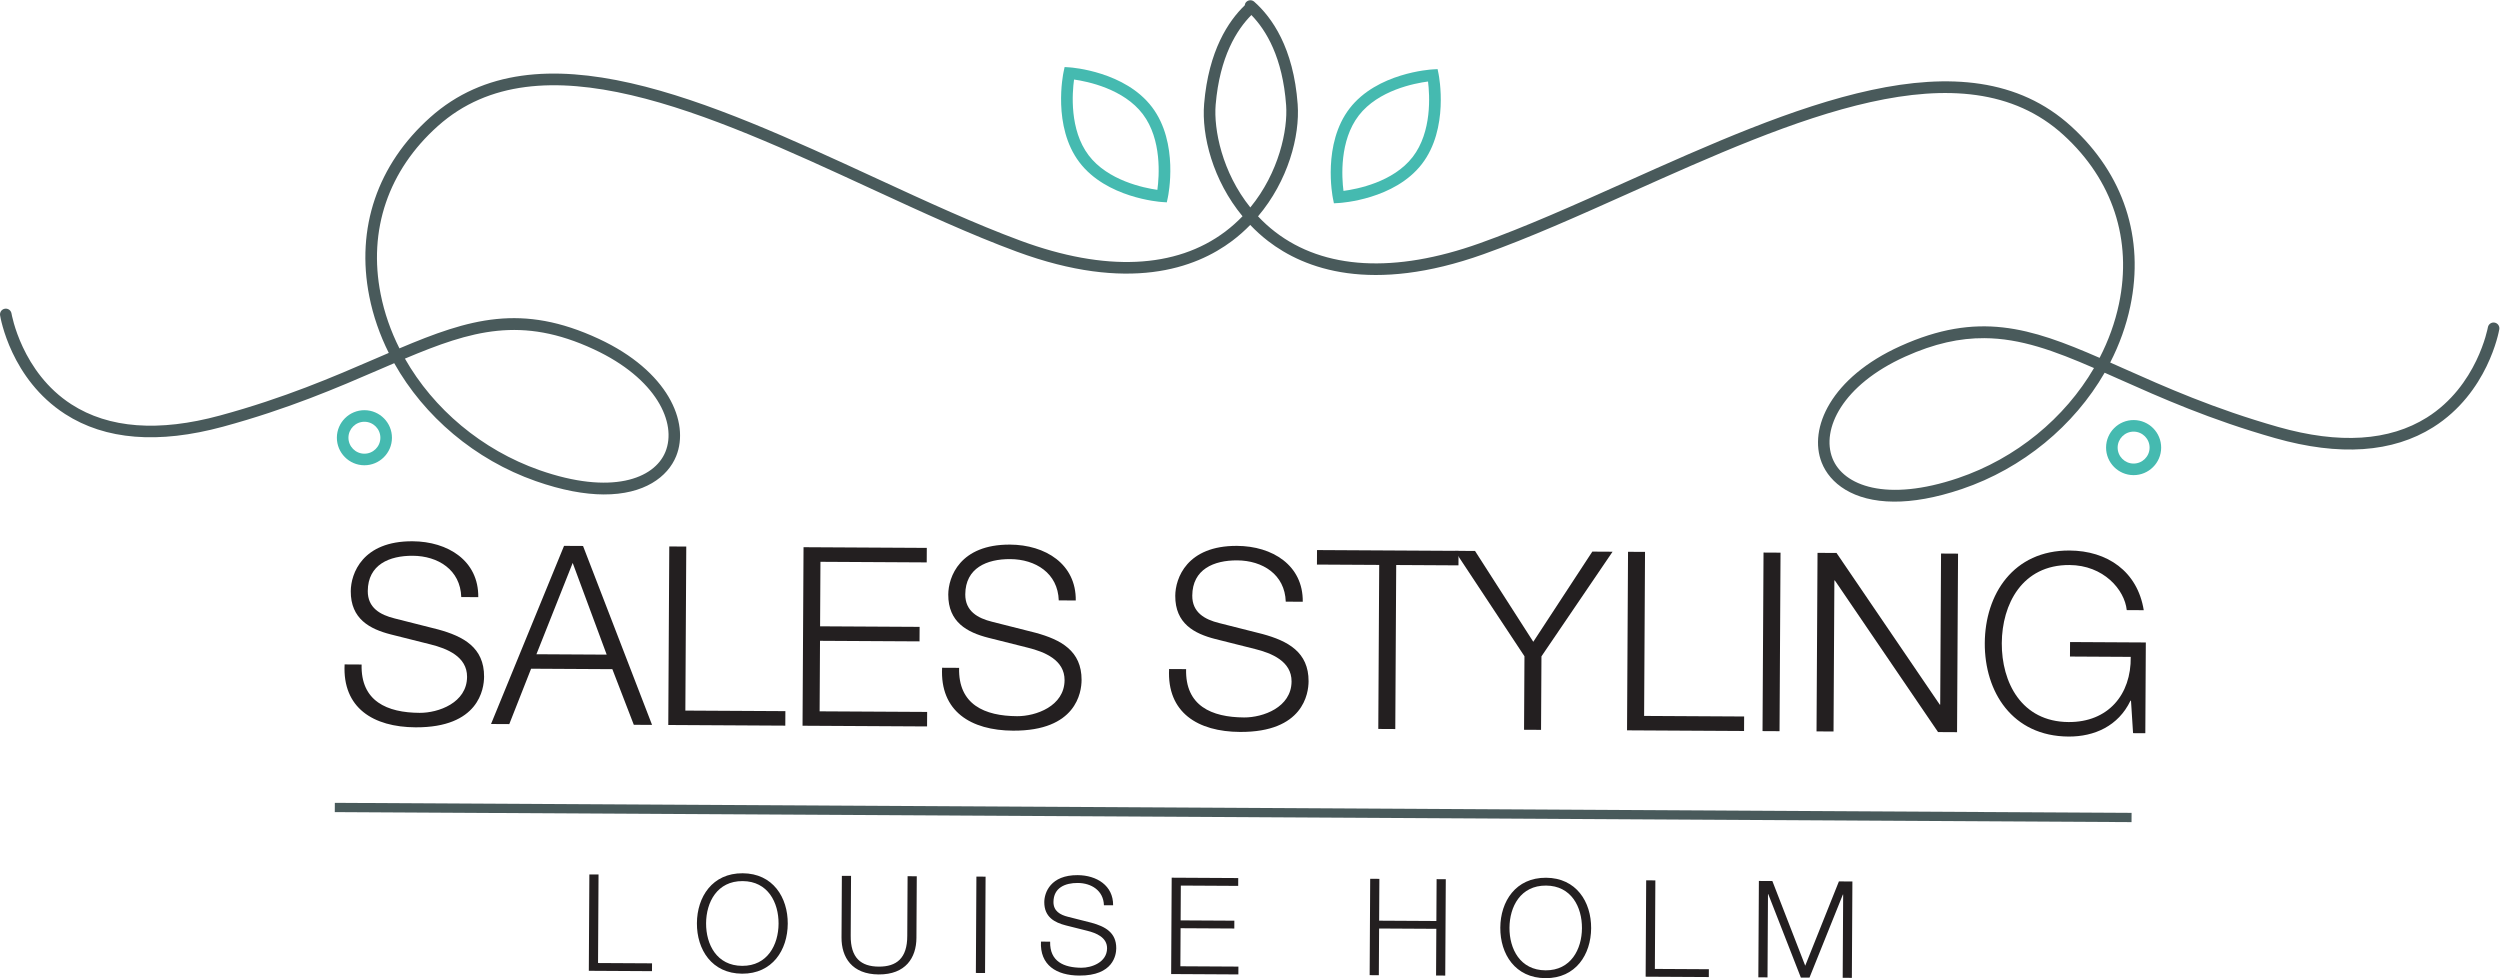
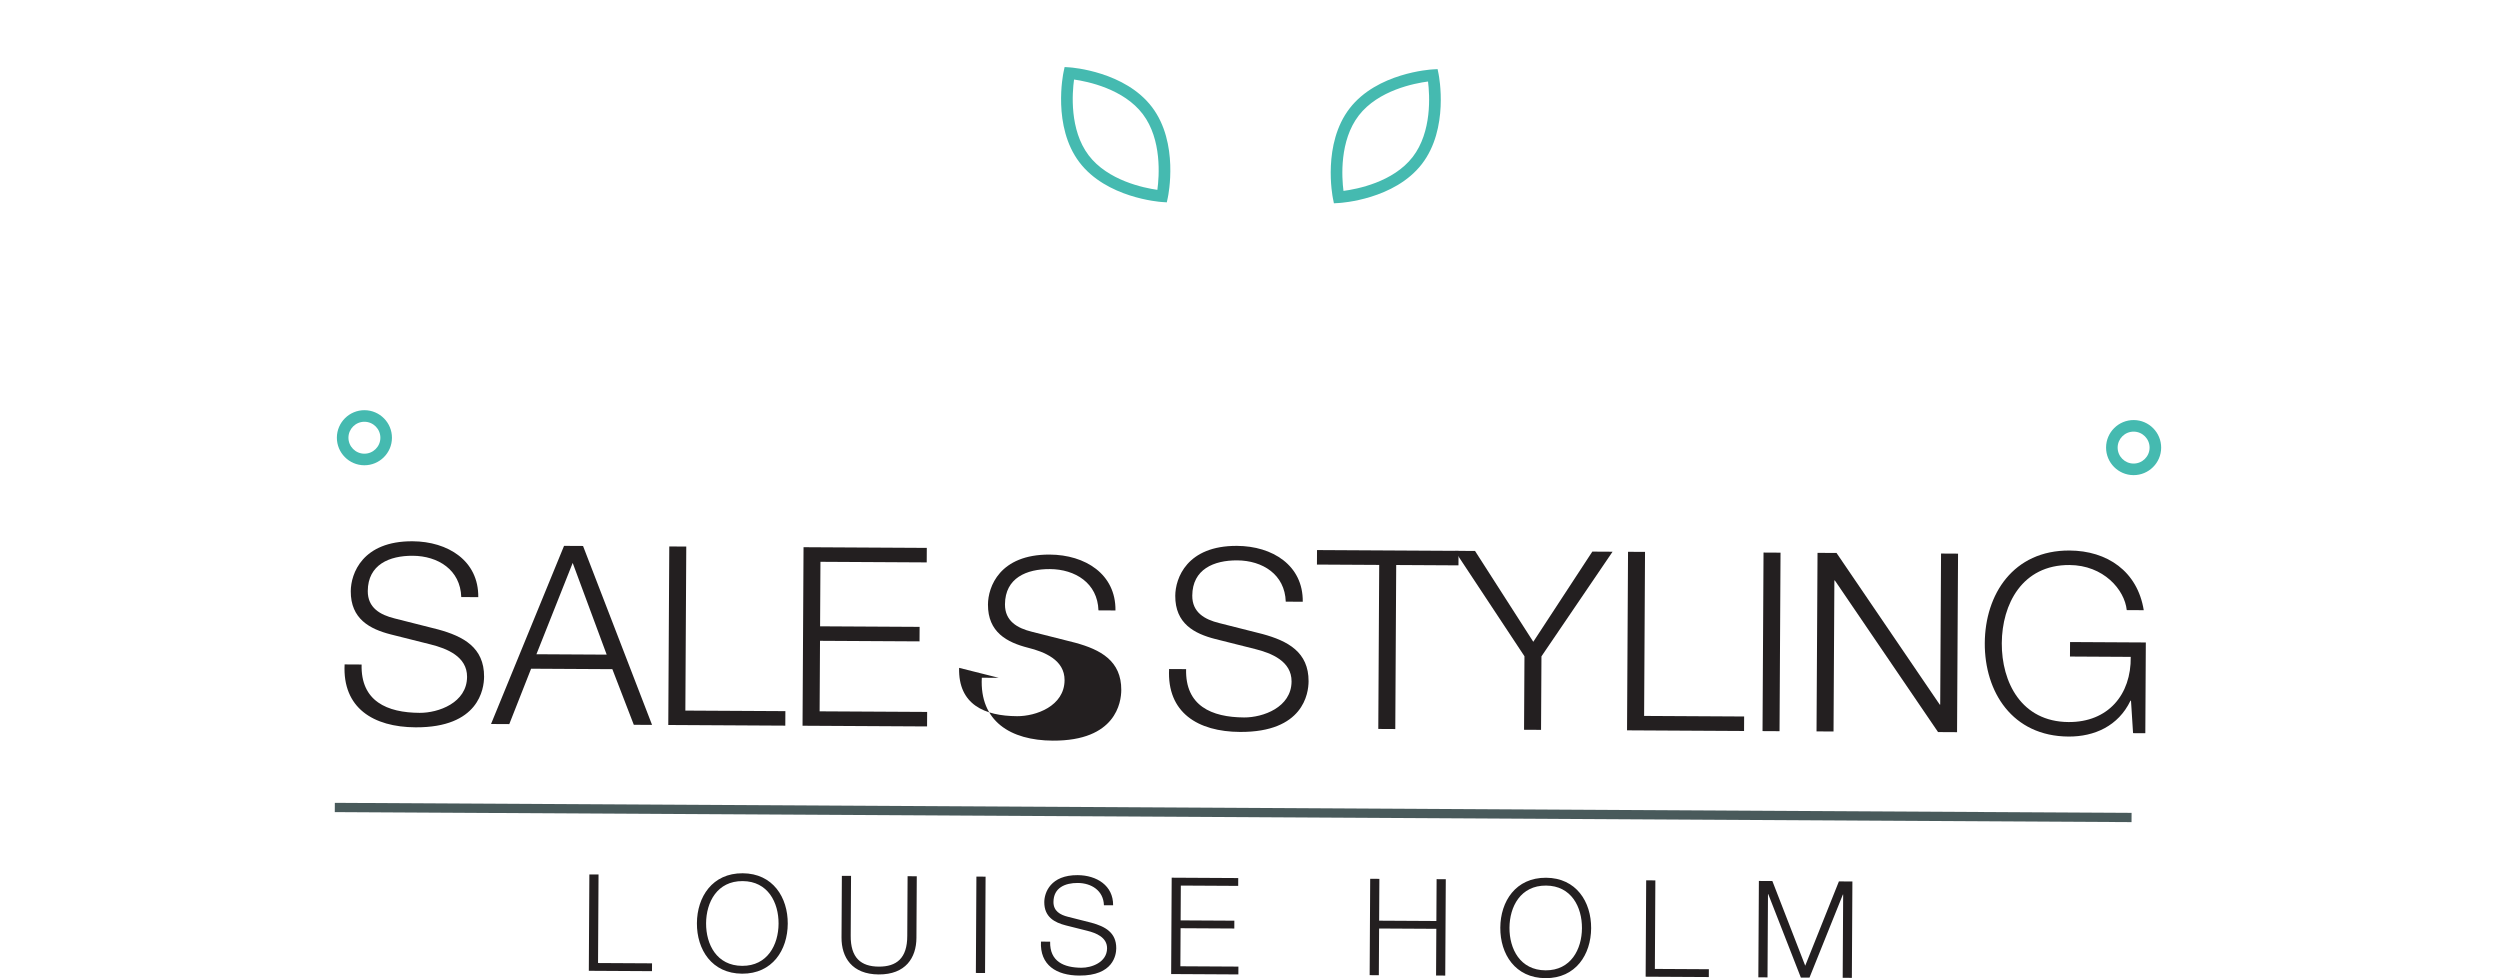
<svg xmlns="http://www.w3.org/2000/svg" xmlns:ns1="http://sodipodi.sourceforge.net/DTD/sodipodi-0.dtd" xmlns:ns2="http://www.inkscape.org/namespaces/inkscape" version="1.1" id="svg2" xml:space="preserve" width="970.52" height="379.733" viewBox="0 0 970.52 379.733" ns1:docname="logo.eps">
  <defs id="defs6" />
  <ns1:namedview pagecolor="#ffffff" bordercolor="#666666" borderopacity="1" objecttolerance="10" gridtolerance="10" guidetolerance="10" ns2:pageopacity="0" ns2:pageshadow="2" ns2:window-width="640" ns2:window-height="480" id="namedview4" />
  <g id="g10" ns2:groupmode="layer" ns2:label="ink_ext_XXXXXX" transform="matrix(1.333,0,0,-1.333,0,379.733)">
    <g id="g12" transform="scale(0.1)">
-       <path d="m 5702.75,1456.44 c -209.35,-70.89 -334.67,-22.17 -366.07,57.46 -33.34,84.62 28.63,213.52 211.6,296.15 85.18,38.47 159.53,54.24 230.62,53.84 105.4,-0.59 203.63,-36.71 319.43,-87.03 -84.87,-145.56 -226.78,-263.26 -395.58,-320.42 z m -2162.38,1087.3 c 11.79,140.18 61.87,218.86 104.04,261.18 43.31,-44.45 91.09,-123.94 101.16,-262.32 5.23,-71.72 -20.75,-196.32 -104.26,-298.02 -82.37,102.63 -106.96,227.49 -100.94,299.16 z m -1810.75,-712.4 c 182.03,-84.66 242.57,-214.25 208.28,-298.5 -32.26,-79.32 -158.19,-126.57 -366.69,-53.37 -168.15,59.04 -308.74,178.32 -391.98,324.82 194.8,82.07 339.98,124.9 550.39,27.05 z m 5535.3,77.88 c -9.14,1.61 -17.87,-4.56 -19.48,-13.72 -0.29,-1.7 -31.36,-170.9 -177.6,-262.7 -109.5,-68.75 -255.07,-78.03 -432.65,-27.63 -187.46,53.18 -328.18,115.88 -452.33,171.19 -12.68,5.64 -25.11,11.18 -37.36,16.6 26.75,52.09 46.65,107.15 58.55,163.93 41.64,198.48 -19.31,384.37 -171.6,523.42 -308.31,281.55 -812.29,55.79 -1299.65,-162.51 -149.68,-67.04 -291.05,-130.37 -424.26,-177.82 -246.69,-87.88 -452.4,-76.36 -594.87,33.36 -18.34,14.12 -34.89,29.37 -49.93,45.34 87.49,103.43 122.23,233.42 115.46,326.37 -12.01,164.95 -75.46,253.48 -126.57,298.69 -6.95,6.15 -17.63,5.51 -23.79,-1.46 -2.34,-2.65 -3.39,-5.85 -3.79,-9.12 -47.18,-45.36 -105.24,-131.54 -118.28,-286.6 -7.8,-92.86 25.5,-223.22 111.82,-327.63 -15.21,-15.8 -31.93,-30.86 -50.42,-44.78 -143.68,-108.1 -349.5,-117.33 -595.21,-26.73 -132.68,48.94 -273.34,113.84 -422.26,182.55 -484.89,223.74 -986.3,455.08 -1297.76,176.99 -153.83,-137.35 -216.84,-322.54 -177.42,-521.48 11.27,-56.91 30.55,-112.18 56.71,-164.57 -12.31,-5.28 -24.8,-10.68 -37.54,-16.18 C 969.926,1750.81 828.516,1689.68 640.48,1638.59 462.363,1590.14 316.895,1601.1 208.168,1671.04 62.961,1764.47 33.781,1934 33.504,1935.71 c -1.508,9.18 -10.133,15.46 -19.344,13.93 -9.176,-1.48 -15.422,-10.12 -13.941,-19.31 1.207,-7.53 31.492,-185.59 189.332,-287.4 117.129,-75.57 271.828,-87.94 459.769,-36.89 190.36,51.74 332.95,113.37 458.75,167.74 13.6,5.88 26.91,11.62 40.01,17.25 87.03,-155 234.93,-281.22 411.96,-343.36 77.21,-27.11 142.83,-38.6 197.63,-38.91 119.2,-0.66 187.15,51.63 211.46,111.38 40.3,99.03 -24.15,248.21 -225.3,341.77 -224.6,104.44 -376.13,58.66 -580.57,-27.77 -25.26,50.25 -43.86,103.29 -54.67,157.9 -37.01,186.75 22.23,360.69 166.8,489.77 295.01,263.38 786.18,36.73 1261.19,-182.45 149.54,-69 290.78,-134.17 424.71,-183.56 324.68,-119.75 520.27,-49.03 627.15,31.41 19.1,14.37 36.53,29.99 52.59,46.42 15.87,-16.61 33.13,-32.43 52.07,-47.01 105.97,-81.61 300.75,-154.52 626.75,-38.4 134.47,47.9 276.44,111.49 426.72,178.82 477.46,213.87 971.11,435.01 1263.15,168.38 143.13,-130.69 200.41,-305.28 161.35,-491.62 -11.44,-54.48 -30.61,-107.3 -56.44,-157.26 -203.48,88.71 -354.46,136.18 -580.24,34.24 -202.16,-91.31 -268.28,-239.77 -229.07,-339.24 23.65,-60.02 90.98,-113.08 210.2,-113.73 54.79,-0.3 120.57,10.46 198.05,36.7 177.71,60.17 327.01,184.73 415.77,338.74 13,-5.75 26.29,-11.67 39.8,-17.69 125.19,-55.77 267.07,-118.98 456.85,-172.84 187.4,-53.16 342.19,-42.49 460.15,31.76 158.96,100.05 191.23,277.76 192.52,285.27 1.58,9.17 -4.56,17.88 -13.74,19.47" style="fill:#495a5b;fill-opacity:1;fill-rule:nonzero;stroke:none" id="path14" />
      <path d="m 1061.01,1527.41 c -25.64,0.14 -46.38,21.12 -46.24,46.75 0.14,25.65 21.12,46.39 46.76,46.24 25.64,-0.14 46.39,-21.11 46.24,-46.76 -0.14,-25.63 -21.12,-46.37 -46.76,-46.23 z m 0.71,126.71 c -44.23,0.25 -80.415,-35.54 -80.661,-79.77 -0.25,-44.22 35.541,-80.41 79.761,-80.65 44.24,-0.25 80.42,35.53 80.67,79.75 0.25,44.24 -35.54,80.42 -79.77,80.67" style="fill:#45bab0;fill-opacity:1;fill-rule:nonzero;stroke:none" id="path16" />
      <path d="m 3370.57,2295.8 c -39.21,5.57 -144.54,27.01 -200.37,100.93 -55.83,73.95 -47.63,181.13 -42.26,220.35 39.21,-5.57 144.54,-27.02 200.37,-100.94 55.82,-73.93 47.63,-181.11 42.26,-220.34 z m -255.52,356.69 -14.59,0.98 -3.04,-14.29 c -1.37,-6.44 -32.61,-158.82 45.88,-262.76 78.49,-103.93 233.6,-115.58 240.17,-116.03 l 14.58,-0.99 3.05,14.3 c 1.36,6.44 32.59,158.82 -45.89,262.75 -78.49,103.93 -233.6,115.59 -240.16,116.04" style="fill:#45bab0;fill-opacity:1;fill-rule:nonzero;stroke:none" id="path18" />
      <path d="m 6213.45,1498.68 c -25.65,0.15 -46.39,21.12 -46.25,46.75 0.15,25.65 21.12,46.39 46.77,46.25 25.65,-0.14 46.39,-21.12 46.24,-46.77 -0.14,-25.63 -21.11,-46.37 -46.76,-46.23 z m 0.71,126.71 c -44.24,0.25 -80.43,-35.54 -80.67,-79.77 -0.25,-44.22 35.54,-80.4 79.77,-80.65 44.24,-0.25 80.42,35.54 80.67,79.76 0.25,44.23 -35.54,80.42 -79.77,80.66" style="fill:#45bab0;fill-opacity:1;fill-rule:nonzero;stroke:none" id="path20" />
      <path d="m 4114.08,2391.47 c -56.64,-73.31 -162.25,-93.57 -201.49,-98.7 -4.99,39.23 -12.08,146.35 44.73,219.86 56.65,73.3 162.22,93.57 201.48,98.7 4.93,-39.28 11.92,-146.55 -44.72,-219.86 z m 72.61,255.95 -14.61,-0.83 c -6.57,-0.37 -161.78,-10.3 -241.44,-113.34 -79.63,-103.05 -50.11,-255.78 -48.81,-262.23 l 2.88,-14.33 14.61,0.82 c 6.57,0.38 161.8,10.3 241.45,113.35 79.63,103.06 50.1,255.78 48.8,262.23 l -2.88,14.33" style="fill:#45bab0;fill-opacity:1;fill-rule:nonzero;stroke:none" id="path22" />
      <path d="m 1716.37,302.09 26.74,-0.149 -1.44,-257.851 157.24,-0.879 -0.13,-22.801 -183.98,1.031 1.57,280.649" style="fill:#231f20;fill-opacity:1;fill-rule:nonzero;stroke:none" id="path24" />
      <path d="m 2161.39,35.852 c 73.88,-0.41 105.68,61.527 106.03,122.839 0.34,61.321 -30.77,123.598 -104.66,124.008 -74.28,0.41 -106.08,-61.508 -106.42,-122.84 C 2056,98.551 2087.1,36.262 2161.39,35.852 Z m 1.5,269.648 c 88.06,-0.488 131.69,-70.309 131.27,-146.961 -0.43,-76.641 -44.84,-145.98 -132.9,-145.488 -88.43,0.488 -132.09,70.32 -131.66,146.961 0.43,76.66 44.86,145.976 133.29,145.488" style="fill:#231f20;fill-opacity:1;fill-rule:nonzero;stroke:none" id="path26" />
      <path d="m 2451.75,297.988 26.74,-0.148 -0.97,-173.738 c -0.76,-65.25 30.16,-90.18 81.63,-90.473 51.89,-0.289 83.09,24.301 83.06,89.551 l 0.96,173.742 26.74,-0.152 -1,-179.622 c -0.32,-57.789 -31.65,-106.757 -109.89,-106.32 -77.81,0.434 -108.6,49.75 -108.27,107.531 l 1,179.629" style="fill:#231f20;fill-opacity:1;fill-rule:nonzero;stroke:none" id="path28" />
      <path d="m 2843.57,295.801 26.74,-0.153 -1.56,-280.636 -26.74,0.148 1.56,280.641" style="fill:#231f20;fill-opacity:1;fill-rule:nonzero;stroke:none" id="path30" />
      <path d="m 3058.31,106.32 c -1.5,-57.769 40.07,-75.699 91.18,-75.98 29.47,-0.168 74.37,15.711 74.6,56.59 0.18,31.832 -31.6,44.59 -57.52,51.019 l -62.39,15.68 c -32.99,8.441 -63.17,24.34 -62.93,67.961 0.16,27.531 18.15,78.91 97.15,78.469 55.42,-0.309 103.98,-30.45 103.3,-87.84 l -26.74,0.152 c -1.34,42.859 -36.6,64.668 -76.3,64.891 -36.56,0.199 -70.43,-13.75 -70.67,-55.434 -0.14,-26.328 19.45,-37.449 42.23,-43.078 l 68.29,-17.281 c 39.64,-10.84 72.58,-28.309 72.32,-74.309 -0.11,-19.25 -8.33,-80.141 -107.77,-79.59 -66.43,0.379 -115,30.519 -111.48,98.899 l 26.73,-0.149" style="fill:#231f20;fill-opacity:1;fill-rule:nonzero;stroke:none" id="path32" />
      <path d="m 3412.28,292.629 193.81,-1.078 -0.13,-22.801 -167.06,0.93 -0.57,-101.399 156.45,-0.871 -0.13,-22.801 -156.45,0.871 -0.62,-110.839 169.01,-0.949 -0.12,-22.801 -195.75,1.09 1.56,280.649" style="fill:#231f20;fill-opacity:1;fill-rule:nonzero;stroke:none" id="path34" />
      <path d="m 3990.39,289.41 26.74,-0.148 -0.68,-121.84 166.67,-0.934 0.68,121.844 26.74,-0.152 -1.57,-280.649 -26.74,0.148 0.76,136.011 -166.66,0.93 -0.76,-136.012 -26.74,0.152 1.56,280.648" style="fill:#231f20;fill-opacity:1;fill-rule:nonzero;stroke:none" id="path36" />
      <path d="m 4501.09,22.801 c 73.89,-0.41 105.69,61.527 106.03,122.84 0.34,61.328 -30.77,123.597 -104.65,124.019 -74.29,0.41 -106.09,-61.519 -106.43,-122.84 -0.34,-61.308 30.77,-123.601 105.05,-124.019 z m 1.5,269.66 c 88.07,-0.5 131.7,-70.313 131.27,-146.973 C 4633.43,68.852 4589.03,-0.488 4500.96,0 c -88.43,0.5 -132.09,70.332 -131.66,146.969 0.43,76.66 44.87,145.98 133.29,145.492" style="fill:#231f20;fill-opacity:1;fill-rule:nonzero;stroke:none" id="path38" />
      <path d="m 4794.15,284.93 26.74,-0.149 -1.44,-257.851 157.24,-0.879 -0.13,-22.789 -183.97,1.02 1.56,280.649" style="fill:#231f20;fill-opacity:1;fill-rule:nonzero;stroke:none" id="path40" />
      <path d="m 5122.34,283.102 39.3,-0.223 95.7,-246.598 98.07,245.52 39.3,-0.219 -1.56,-280.652 -26.71,0.152 1.36,242.527 -0.79,0.012 -97.27,-242 -25.16,0.141 -94.95,243.07 h -0.79 l -1.35,-242.531 -26.71,0.148 1.56,280.653" style="fill:#231f20;fill-opacity:1;fill-rule:nonzero;stroke:none" id="path42" />
      <path d="m 1053.11,913.43 c -2.78,-107.032 74.24,-140.239 168.9,-140.758 54.62,-0.313 137.8,29.09 138.22,104.816 0.33,58.992 -58.52,82.621 -106.53,94.543 l -115.62,29.049 c -61.08,15.63 -117.01,45.07 -116.56,125.9 0.29,50.98 33.6,146.19 179.96,145.38 102.7,-0.57 192.68,-56.42 191.36,-162.74 l -49.53,0.28 c -2.47,79.39 -67.78,119.81 -141.33,120.22 -67.72,0.38 -130.5,-25.49 -130.93,-102.68 -0.27,-48.79 36.02,-69.39 78.21,-79.81 l 126.54,-32.03 c 73.44,-20.069 134.43,-52.452 133.96,-137.651 -0.2,-35.679 -15.39,-148.48 -199.63,-147.449 -123.08,0.691 -213.064,56.531 -206.54,183.211 l 49.52,-0.281" style="fill:#231f20;fill-opacity:1;fill-rule:nonzero;stroke:none" id="path44" />
      <path d="m 1562.23,943.371 204.62,-1.141 -99.01,267.08 z m 80.41,315.609 55.34,-0.31 201,-521.088 -53.15,0.297 -62.47,162.012 -236.66,1.32 -63.54,-161.313 -53.15,0.301 212.63,518.781" style="fill:#231f20;fill-opacity:1;fill-rule:nonzero;stroke:none" id="path46" />
      <path d="m 1949.13,1257.27 49.5,-0.28 -2.66,-477.709 291.3,-1.621 -0.24,-42.238 -340.8,1.898 2.9,519.95" style="fill:#231f20;fill-opacity:1;fill-rule:nonzero;stroke:none" id="path48" />
      <path d="m 2340.11,1255.09 359,-2 -0.23,-42.25 -309.5,1.73 -1.05,-187.87 289.84,-1.62 -0.24,-42.24 -289.83,1.621 -1.15,-205.359 313.15,-1.743 -0.24,-42.238 -362.65,2.02 2.9,519.949" style="fill:#231f20;fill-opacity:1;fill-rule:nonzero;stroke:none" id="path50" />
-       <path d="m 2793.2,903.73 c -2.78,-107.031 74.24,-140.242 168.9,-140.769 54.62,-0.301 137.8,29.098 138.22,104.828 0.33,58.992 -58.53,82.621 -106.53,94.539 l -115.62,29.051 c -61.08,15.631 -117.01,45.071 -116.56,125.901 0.29,50.98 33.59,146.19 179.96,145.38 102.7,-0.58 192.68,-56.43 191.36,-162.74 l -49.53,0.28 c -2.47,79.39 -67.78,119.81 -141.33,120.22 -67.72,0.38 -130.5,-25.49 -130.93,-102.68 -0.27,-48.79 36.02,-69.39 78.21,-79.81 l 126.54,-32.03 c 73.44,-20.072 134.43,-52.459 133.96,-137.65 -0.2,-35.691 -15.39,-148.48 -199.63,-147.449 -123.08,0.679 -213.06,56.527 -206.54,183.199 l 49.52,-0.27" style="fill:#231f20;fill-opacity:1;fill-rule:nonzero;stroke:none" id="path52" />
+       <path d="m 2793.2,903.73 c -2.78,-107.031 74.24,-140.242 168.9,-140.769 54.62,-0.301 137.8,29.098 138.22,104.828 0.33,58.992 -58.53,82.621 -106.53,94.539 c -61.08,15.631 -117.01,45.071 -116.56,125.901 0.29,50.98 33.59,146.19 179.96,145.38 102.7,-0.58 192.68,-56.43 191.36,-162.74 l -49.53,0.28 c -2.47,79.39 -67.78,119.81 -141.33,120.22 -67.72,0.38 -130.5,-25.49 -130.93,-102.68 -0.27,-48.79 36.02,-69.39 78.21,-79.81 l 126.54,-32.03 c 73.44,-20.072 134.43,-52.459 133.96,-137.65 -0.2,-35.691 -15.39,-148.48 -199.63,-147.449 -123.08,0.679 -213.06,56.527 -206.54,183.199 l 49.52,-0.27" style="fill:#231f20;fill-opacity:1;fill-rule:nonzero;stroke:none" id="path52" />
      <path d="m 3454.28,900.039 c -2.78,-107.027 74.24,-140.23 168.9,-140.758 54.62,-0.312 137.8,29.09 138.22,104.821 0.33,58.988 -58.52,82.617 -106.53,94.546 l -115.62,29.051 c -61.08,15.621 -117.01,45.061 -116.56,125.891 0.29,50.98 33.6,146.2 179.96,145.38 102.7,-0.57 192.68,-56.42 191.36,-162.73 l -49.53,0.27 c -2.47,79.39 -67.78,119.82 -141.33,120.23 -67.72,0.37 -130.5,-25.5 -130.93,-102.69 -0.27,-48.79 36.02,-69.39 78.21,-79.81 l 126.54,-32.02 c 73.44,-20.079 134.43,-52.458 133.96,-137.661 -0.2,-35.68 -15.39,-148.469 -199.63,-147.45 -123.08,0.692 -213.06,56.539 -206.54,183.211 l 49.52,-0.281" style="fill:#231f20;fill-opacity:1;fill-rule:nonzero;stroke:none" id="path54" />
      <path d="m 3835.54,1246.75 412.18,-2.3 -0.24,-42.24 -181.32,1.01 -2.67,-477.708 -49.5,0.277 2.66,477.711 -181.34,1.01 0.23,42.24" style="fill:#231f20;fill-opacity:1;fill-rule:nonzero;stroke:none" id="path56" />
      <path d="m 4439.66,937.52 -202.93,306.99 58.98,-0.33 169.66,-264.559 171.88,262.659 58.99,-0.33 -207.08,-304.712 -1.19,-214.09 -49.5,0.274 1.19,214.098" style="fill:#231f20;fill-opacity:1;fill-rule:nonzero;stroke:none" id="path58" />
      <path d="m 4741.3,1241.7 49.5,-0.28 -2.66,-477.701 291.3,-1.629 -0.23,-42.238 -340.81,1.898 2.9,519.95" style="fill:#231f20;fill-opacity:1;fill-rule:nonzero;stroke:none" id="path60" />
      <path d="m 5135.9,1239.5 49.52,-0.28 -2.9,-519.939 -49.52,0.27 2.9,519.949" style="fill:#231f20;fill-opacity:1;fill-rule:nonzero;stroke:none" id="path62" />
      <path d="m 5293.16,1238.62 55.33,-0.3 300.5,-441.539 h 1.45 l 2.45,439.839 49.52,-0.28 -2.9,-519.949 -55.33,0.308 -300.5,441.531 -1.45,0.01 -2.45,-439.842 -49.52,0.282 2.9,519.94" style="fill:#231f20;fill-opacity:1;fill-rule:nonzero;stroke:none" id="path64" />
      <path d="m 6247.78,713.34 -35.69,0.199 -6.02,94.699 -1.47,0.012 c -35.36,-74.09 -105.45,-105.012 -180.45,-104.59 -163.86,0.91 -244.69,130.262 -243.9,272.27 0.79,142 83.06,270.44 246.92,269.52 109.23,-0.6 197.74,-60.09 216.04,-173.79 l -49.52,0.28 c -6.22,59.74 -67.73,130.73 -166.75,131.28 -137.64,0.77 -196.53,-113.97 -197.17,-227.572 -0.63,-113.597 56.98,-228.988 194.62,-229.757 115.05,-0.641 182.49,79.828 180.92,189.8 l -176.96,0.989 0.23,42.23 220.67,-1.23 -1.47,-264.34" style="fill:#231f20;fill-opacity:1;fill-rule:nonzero;stroke:none" id="path66" />
      <path d="m 6207.64,454.441 -5232.652,29.168 0.149,27 5232.653,-29.168 -0.15,-27" style="fill:#495a5b;fill-opacity:1;fill-rule:nonzero;stroke:none" id="path68" />
    </g>
  </g>
</svg>